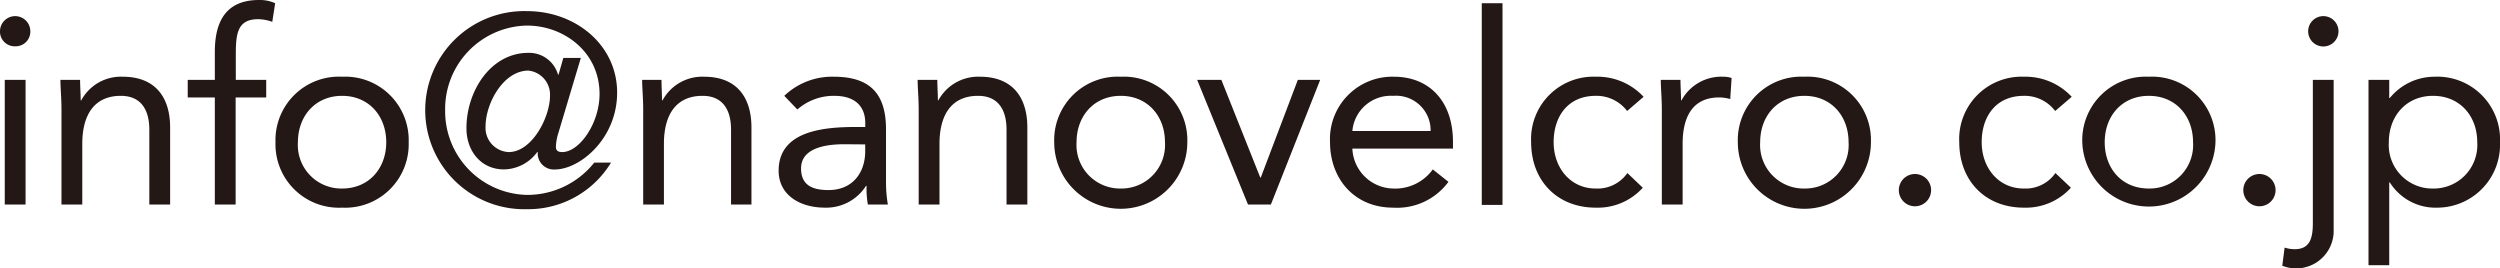
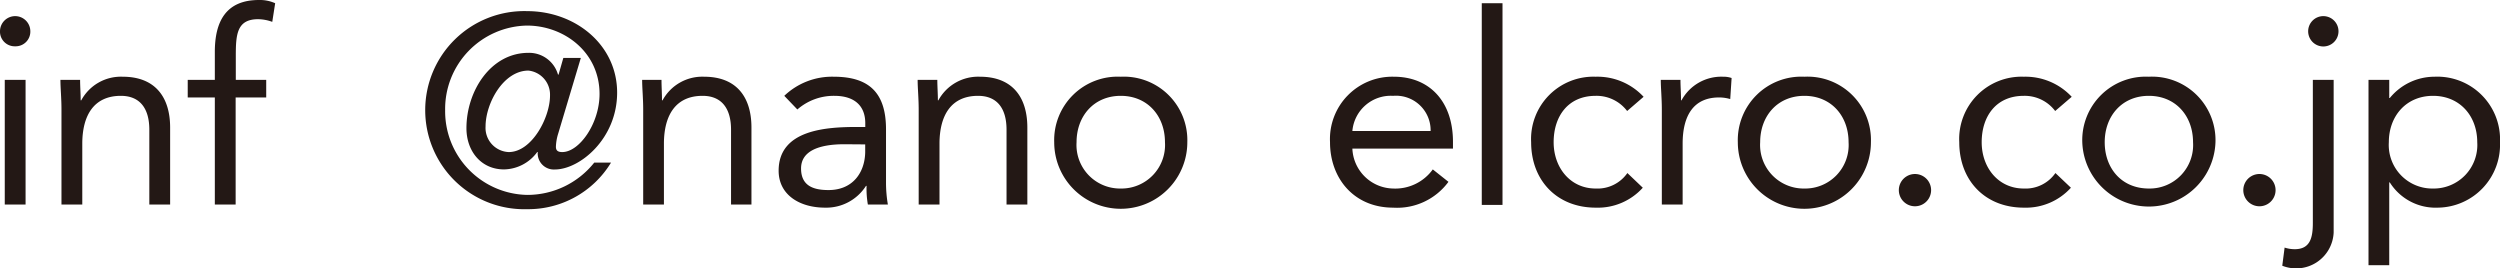
<svg xmlns="http://www.w3.org/2000/svg" viewBox="0 0 309.9 33.27">
  <defs>
    <style>.cls-1{fill:#231815;}</style>
  </defs>
  <g id="レイヤー_2" data-name="レイヤー 2">
    <g id="レイヤー_1-2" data-name="レイヤー 1">
      <path class="cls-1" d="M1.88,2A1.88,1.88,0,0,1,3.76,3.86,1.82,1.82,0,0,1,1.88,5.74,1.82,1.82,0,0,1,0,3.86,1.88,1.88,0,0,1,1.88,2ZM.59,9.9H3.17V25.35H.59Z" />
      <path class="cls-1" d="M7.62,13.57c0-1.42-.13-2.65-.13-3.67H9.93c0,.83.07,1.68.07,2.54h.07a5.58,5.58,0,0,1,5.14-2.93c4.06,0,5.88,2.57,5.88,6.3v9.54H18.51V16.07c0-2.57-1.12-4.19-3.53-4.19-3.33,0-4.78,2.41-4.78,5.94v7.53H7.62Z" />
      <path class="cls-1" d="M26.63,12.08H23.27V9.9h3.36V6.44C26.63,2.67,28,0,32.11,0a4.61,4.61,0,0,1,2,.4l-.36,2.31A5.27,5.27,0,0,0,32,2.38c-2.67,0-2.77,1.94-2.77,4.62V9.9H33v2.18H29.21V25.35H26.63Z" />
-       <path class="cls-1" d="M42.41,9.51a7.87,7.87,0,0,1,8.25,8.12,7.87,7.87,0,0,1-8.25,8.11,7.87,7.87,0,0,1-8.26-8.11A7.87,7.87,0,0,1,42.41,9.51Zm0,13.86c3.33,0,5.47-2.51,5.47-5.74s-2.14-5.75-5.47-5.75-5.48,2.51-5.48,5.75A5.39,5.39,0,0,0,42.41,23.37Z" />
      <path class="cls-1" d="M69.2,16.54a6.1,6.1,0,0,0-.29,1.65c0,.46.23.66.79.66,2.11,0,4.62-3.54,4.62-7.2,0-5.18-4.39-8.48-9-8.48A10.34,10.34,0,0,0,55.18,13.66a10.37,10.37,0,0,0,10.16,10.5,10.6,10.6,0,0,0,8.32-4h2.08a12,12,0,0,1-10.4,5.77,12.28,12.28,0,1,1,0-24.55c6,0,11.16,4.19,11.16,10.1,0,5.71-4.62,9.53-7.73,9.53a2,2,0,0,1-2.11-2.17H66.6A5.2,5.2,0,0,1,62.47,21c-2.81,0-4.65-2.24-4.65-5.11,0-4.59,3-9.34,7.69-9.34a3.72,3.72,0,0,1,3.66,2.7h.07l.59-2.07H72Zm-6.14,2.31c2.88,0,5.12-4.3,5.12-7a3,3,0,0,0-2.67-3.1c-3.11,0-5.32,4.06-5.32,6.93A3,3,0,0,0,63.06,18.85Z" />
      <path class="cls-1" d="M79.73,13.57c0-1.42-.13-2.65-.13-3.67H82c0,.83.06,1.68.06,2.54h.07a5.6,5.6,0,0,1,5.15-2.93c4.06,0,5.87,2.57,5.87,6.3v9.54H90.62V16.07c0-2.57-1.12-4.19-3.53-4.19-3.34,0-4.79,2.41-4.79,5.94v7.53H79.73Z" />
      <path class="cls-1" d="M97.22,11.88a8.57,8.57,0,0,1,6.14-2.37c4.55,0,6.47,2.17,6.47,6.53v6.63a16.21,16.21,0,0,0,.23,2.68h-2.48a11.42,11.42,0,0,1-.16-2.31h-.07a5.84,5.84,0,0,1-5.08,2.7c-3.14,0-5.75-1.58-5.75-4.58,0-5.12,6-5.42,9.74-5.42h1v-.46c0-2.24-1.42-3.4-3.83-3.4a6.84,6.84,0,0,0-4.59,1.69Zm7.46,6c-3.27,0-5.38.89-5.38,3s1.45,2.68,3.4,2.68c3,0,4.49-2.15,4.55-4.66v-1Z" />
      <path class="cls-1" d="M113.88,13.57c0-1.42-.13-2.65-.13-3.67h2.44c0,.83.07,1.68.07,2.54h.06a5.61,5.61,0,0,1,5.15-2.93c4.06,0,5.88,2.57,5.88,6.3v9.54h-2.58V16.07c0-2.57-1.12-4.19-3.53-4.19-3.33,0-4.78,2.41-4.78,5.94v7.53h-2.58Z" />
      <path class="cls-1" d="M138.93,9.51a7.87,7.87,0,0,1,8.25,8.12,8.25,8.25,0,0,1-16.5,0A7.87,7.87,0,0,1,138.93,9.51Zm0,13.86a5.4,5.4,0,0,0,5.48-5.74c0-3.24-2.15-5.75-5.48-5.75s-5.48,2.51-5.48,5.75A5.4,5.4,0,0,0,138.93,23.37Z" />
-       <path class="cls-1" d="M157.54,25.35H154.7L148.4,9.9h3L156.22,22h.07L160.88,9.9h2.77Z" />
      <path class="cls-1" d="M179.55,22.54a7.89,7.89,0,0,1-6.86,3.2c-4.85,0-7.82-3.63-7.82-8.11a7.73,7.73,0,0,1,7.92-8.12c4.35,0,7.32,3,7.32,8.08v.83H167.64a5.16,5.16,0,0,0,5.05,4.95A5.74,5.74,0,0,0,177.61,21Zm-2.21-6.3a4.29,4.29,0,0,0-4.65-4.36,4.78,4.78,0,0,0-5.05,4.36Z" />
      <path class="cls-1" d="M183.68.4h2.57v25h-2.57Z" />
      <path class="cls-1" d="M201.7,13.76a4.76,4.76,0,0,0-3.9-1.88c-3.46,0-5.21,2.58-5.21,5.75s2.08,5.74,5.21,5.74a4.51,4.51,0,0,0,3.93-1.92l1.91,1.82a7.5,7.5,0,0,1-5.84,2.47c-4.78,0-8-3.36-8-8.11a7.73,7.73,0,0,1,8-8.12A7.81,7.81,0,0,1,203.74,12Z" />
      <path class="cls-1" d="M206,13.57c0-1.42-.13-2.65-.13-3.67h2.44c0,.83.07,1.68.07,2.54h.06a5.61,5.61,0,0,1,5.15-2.93,3.11,3.11,0,0,1,1.06.16l-.17,2.61a4.9,4.9,0,0,0-1.38-.2c-3.14,0-4.52,2.21-4.52,5.74v7.53H206Z" />
      <path class="cls-1" d="M223.67,9.51a7.86,7.86,0,0,1,8.25,8.12,8.25,8.25,0,0,1-16.5,0A7.87,7.87,0,0,1,223.67,9.51Zm0,13.86a5.39,5.39,0,0,0,5.48-5.74c0-3.24-2.14-5.75-5.48-5.75s-5.48,2.51-5.48,5.75A5.4,5.4,0,0,0,223.67,23.37Z" />
      <path class="cls-1" d="M239.38,23.57a2,2,0,1,1-4,0,2,2,0,1,1,4,0Z" />
      <path class="cls-1" d="M254.76,13.76a4.74,4.74,0,0,0-3.89-1.88c-3.47,0-5.22,2.58-5.22,5.75s2.08,5.74,5.22,5.74a4.5,4.5,0,0,0,3.92-1.92l1.92,1.82a7.53,7.53,0,0,1-5.84,2.47c-4.79,0-8-3.36-8-8.11a7.73,7.73,0,0,1,8-8.12A7.84,7.84,0,0,1,256.81,12Z" />
      <path class="cls-1" d="M266.37,9.51a7.87,7.87,0,0,1,8.26,8.12,8.26,8.26,0,0,1-16.51,0A7.87,7.87,0,0,1,266.37,9.51Zm0,13.86a5.39,5.39,0,0,0,5.48-5.74c0-3.24-2.14-5.75-5.48-5.75s-5.47,2.51-5.47,5.75S263,23.37,266.37,23.37Z" />
      <path class="cls-1" d="M282.08,23.57a2,2,0,1,1-4,0,2,2,0,1,1,4,0Z" />
      <path class="cls-1" d="M289.28,28.81a4.65,4.65,0,0,1-6.37,4.13l.29-2.25a4,4,0,0,0,1.26.2c1.94,0,2.24-1.48,2.24-3.26V9.9h2.58ZM288,2a1.88,1.88,0,0,1,1.88,1.88,1.88,1.88,0,1,1-3.76,0A1.88,1.88,0,0,1,288,2Z" />
      <path class="cls-1" d="M293.6,9.9h2.57v2.25h.07a7.16,7.16,0,0,1,5.54-2.64,7.78,7.78,0,0,1,8.12,8.12,7.8,7.8,0,0,1-7.72,8.11,6.69,6.69,0,0,1-5.94-3.13h-.07V32.87H293.6Zm8,13.47a5.4,5.4,0,0,0,5.48-5.74c0-3.24-2.15-5.75-5.48-5.75s-5.48,2.51-5.48,5.75A5.4,5.4,0,0,0,301.65,23.37Z" />
    </g>
  </g>
</svg>